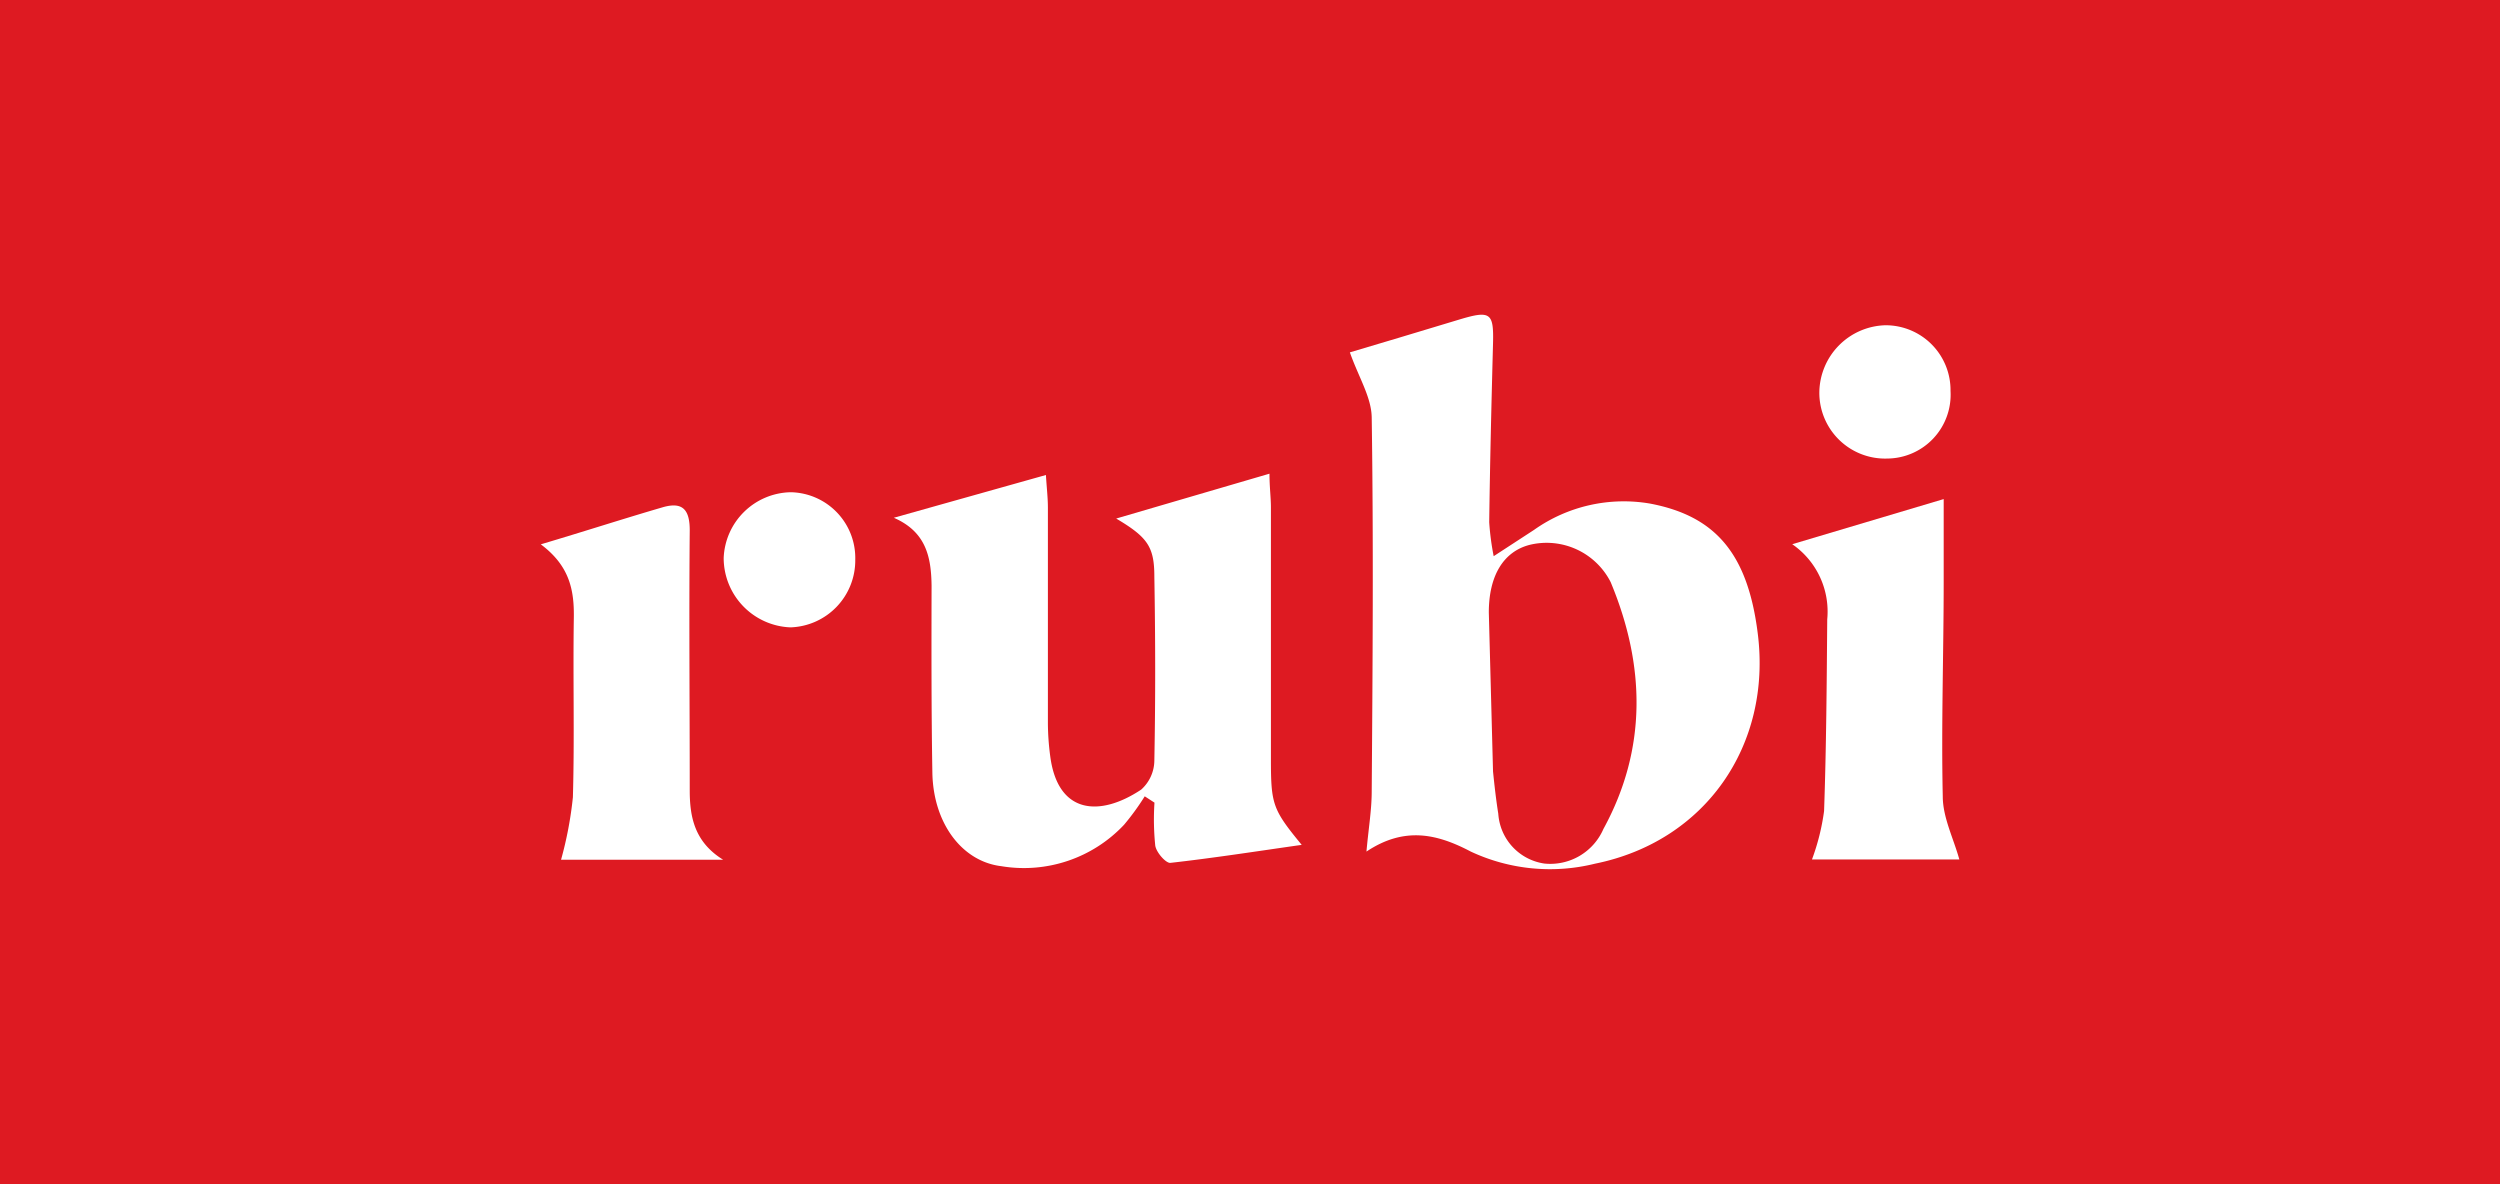
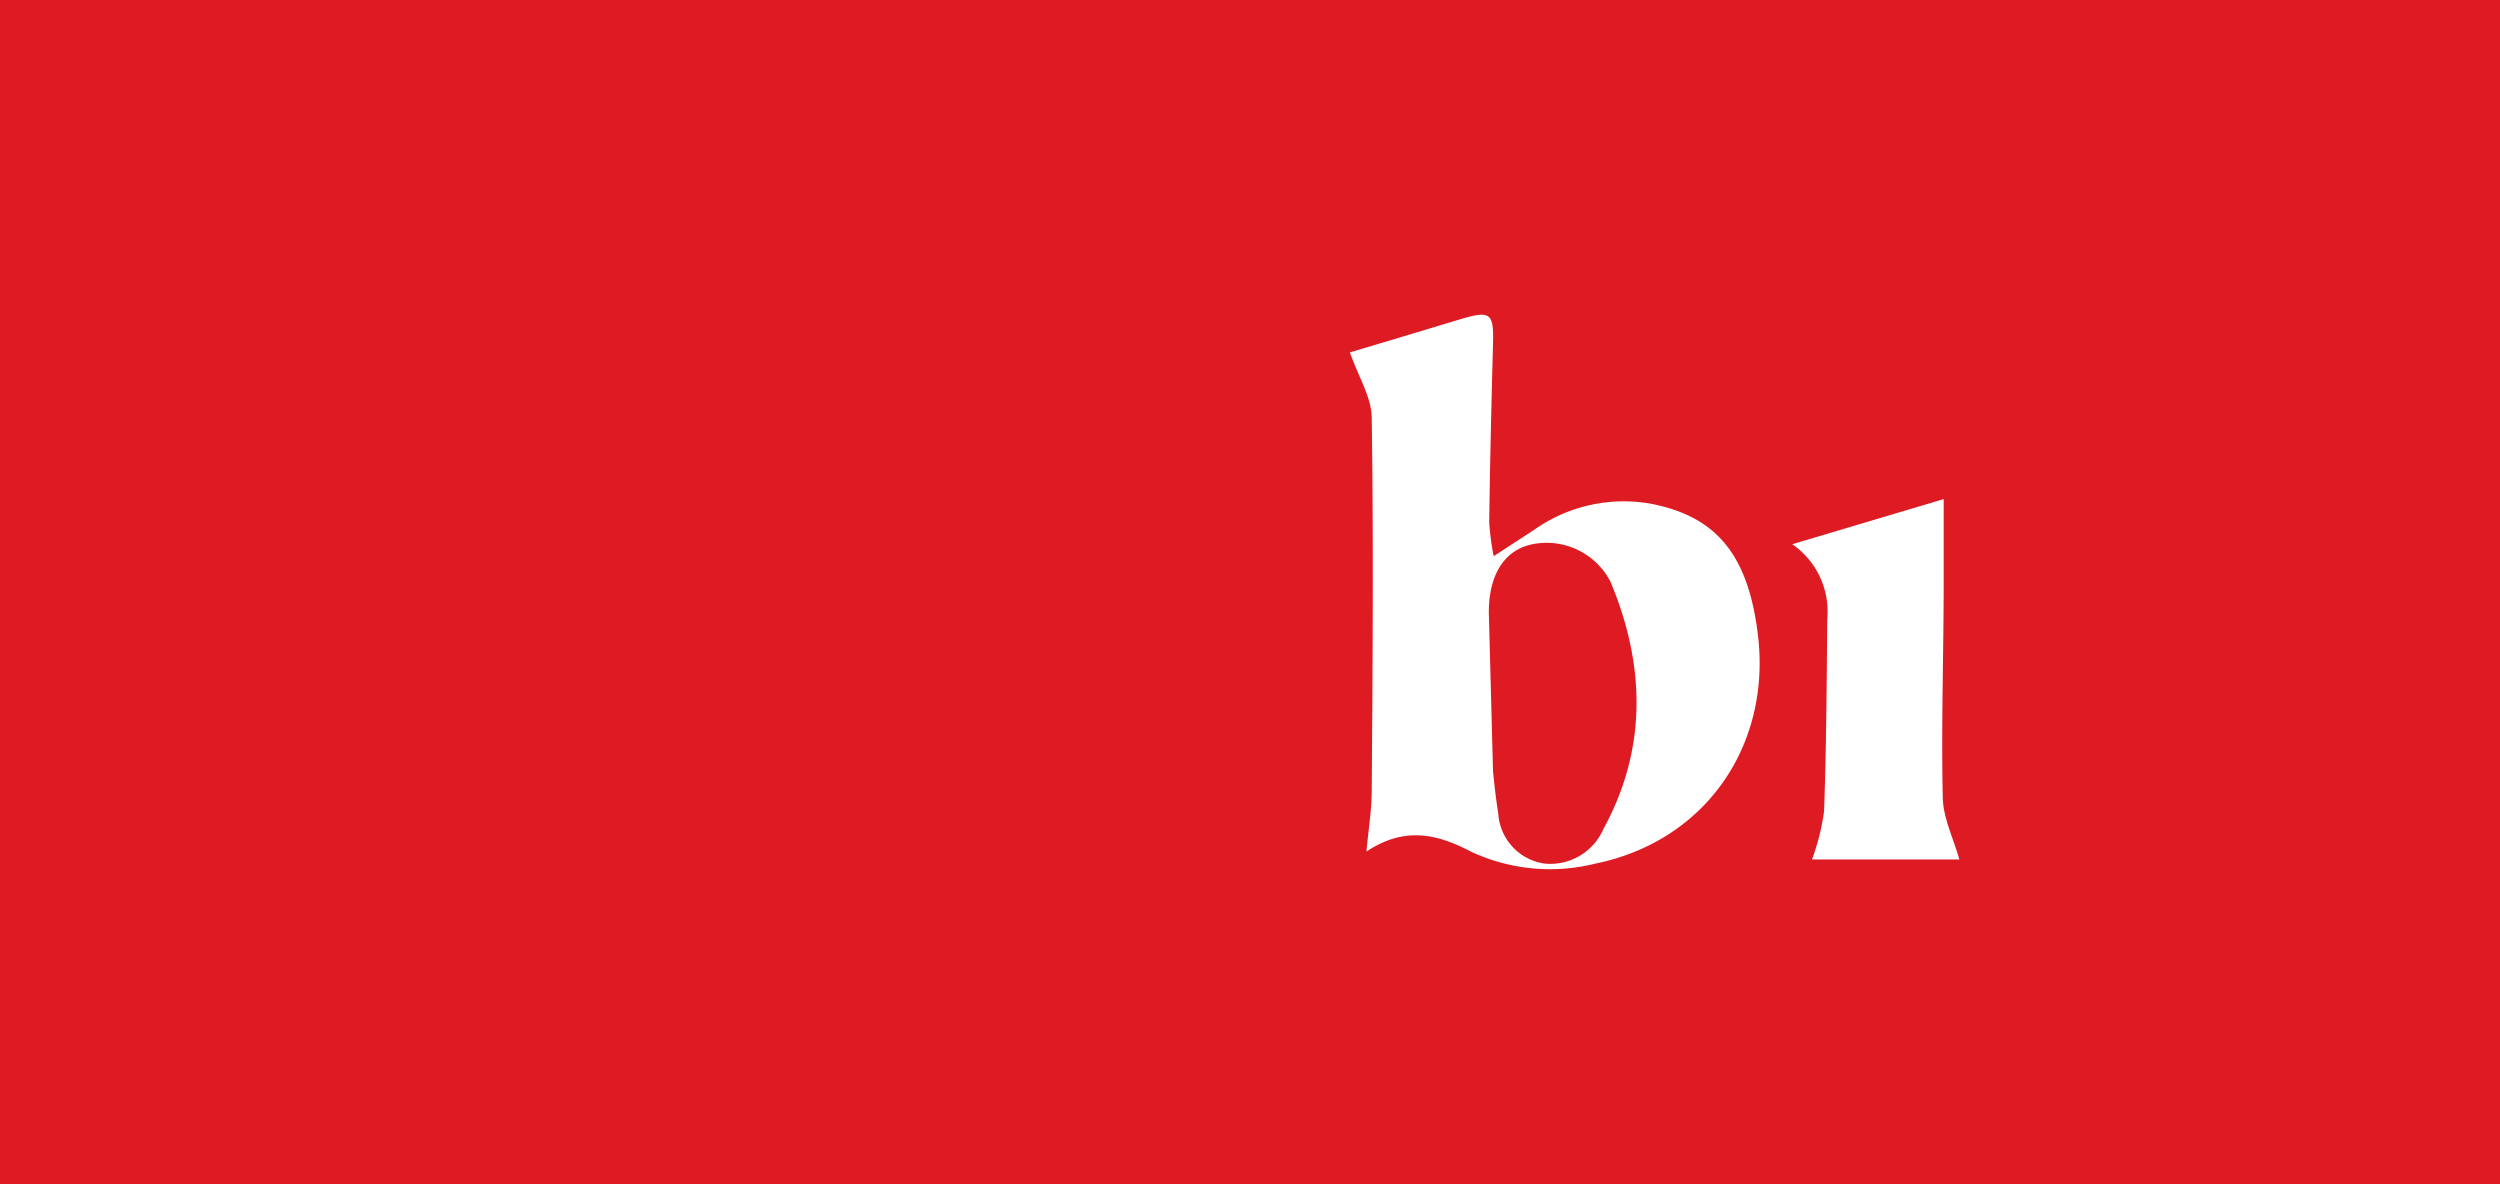
<svg xmlns="http://www.w3.org/2000/svg" viewBox="0 0 190 90">
  <defs>
    <style>.cls-1{fill:#de1a22;}.cls-2{fill:#fff;}</style>
  </defs>
  <g id="Base">
    <rect class="cls-1" width="190" height="90" />
  </g>
  <g id="Rubi">
    <path class="cls-2" d="M133.59,48.15c-.75-6-3.15-8.93-8.2-9.88a11.8,11.8,0,0,0-8.8,2l-3.07,2a20,20,0,0,1-.34-2.58c.06-4.53.17-9.07.29-13.6.06-2.3-.19-2.51-2.48-1.83l-4.71,1.42-3.69,1.1c.66,1.88,1.64,3.41,1.66,4.95.14,9.47.07,18.94,0,28.41,0,1.4-.24,2.8-.4,4.58,2.91-1.94,5.4-1.33,7.93,0a14.2,14.2,0,0,0,9.44.92C129.62,63.94,134.66,56.63,133.59,48.15ZM121.86,63a4.4,4.4,0,0,1-4.49,2.63,4.1,4.1,0,0,1-3.5-3.78c-.17-1.07-.29-2.14-.4-3.22l-.32-12.08c0-2.82,1.13-4.63,3.1-5.14a5.46,5.46,0,0,1,6.16,2.83C125.05,50.57,125.19,56.91,121.86,63Z" />
-     <path class="cls-2" d="M67.93,39.35,79.49,36.1c.06,1,.15,1.73.15,2.48,0,5.46,0,10.91,0,16.36a19.75,19.75,0,0,0,.18,2.55c.58,4.4,3.77,4.61,6.91,2.52a3,3,0,0,0,1-2.19c.09-4.66.08-9.33,0-14,0-2.27-.52-3-2.9-4.41L96.48,36c0,1,.11,1.81.11,2.56,0,6.38,0,12.75,0,19.13,0,3.45.13,3.83,2.34,6.52-3.44.49-6.7,1-10,1.37-.35,0-1.05-.8-1.13-1.31A19.54,19.54,0,0,1,87.74,61L87,60.52a18.93,18.93,0,0,1-1.57,2.16,10.44,10.44,0,0,1-9.33,3.15c-3-.36-5.18-3.28-5.24-7.12-.08-4.73-.07-9.47-.06-14.2C70.77,42.32,70.38,40.42,67.93,39.35Z" />
-     <path class="cls-2" d="M41.1,41.37c3.36-1,6.29-1.95,9.24-2.81,1.55-.46,2.09.18,2.08,1.78-.06,6.57,0,13.14,0,19.71,0,2,.34,3.93,2.54,5.29H42.64a28.62,28.62,0,0,0,.9-4.75c.13-4.53,0-9.07.07-13.6C43.65,44.85,43.29,43,41.1,41.37Z" />
    <path class="cls-2" d="M137.71,65.32a17.1,17.1,0,0,0,.92-3.68c.17-4.85.2-9.71.24-14.57a6.22,6.22,0,0,0-2.66-5.71l11.51-3.43c0,2.28,0,4.26,0,6.24,0,5.45-.19,10.91-.07,16.35,0,1.6.81,3.18,1.26,4.8Z" />
-     <path class="cls-2" d="M148.24,29.72a4.85,4.85,0,0,1-4.81,5.13,5,5,0,0,1-5.16-5.05,5.16,5.16,0,0,1,5-5.08A4.93,4.93,0,0,1,148.24,29.72Z" />
-     <path class="cls-2" d="M65,42.54a5.09,5.09,0,0,1-4.92,5.14A5.28,5.28,0,0,1,55,42.41a5.2,5.2,0,0,1,5.09-5A5,5,0,0,1,65,42.54Z" />
  </g>
</svg>